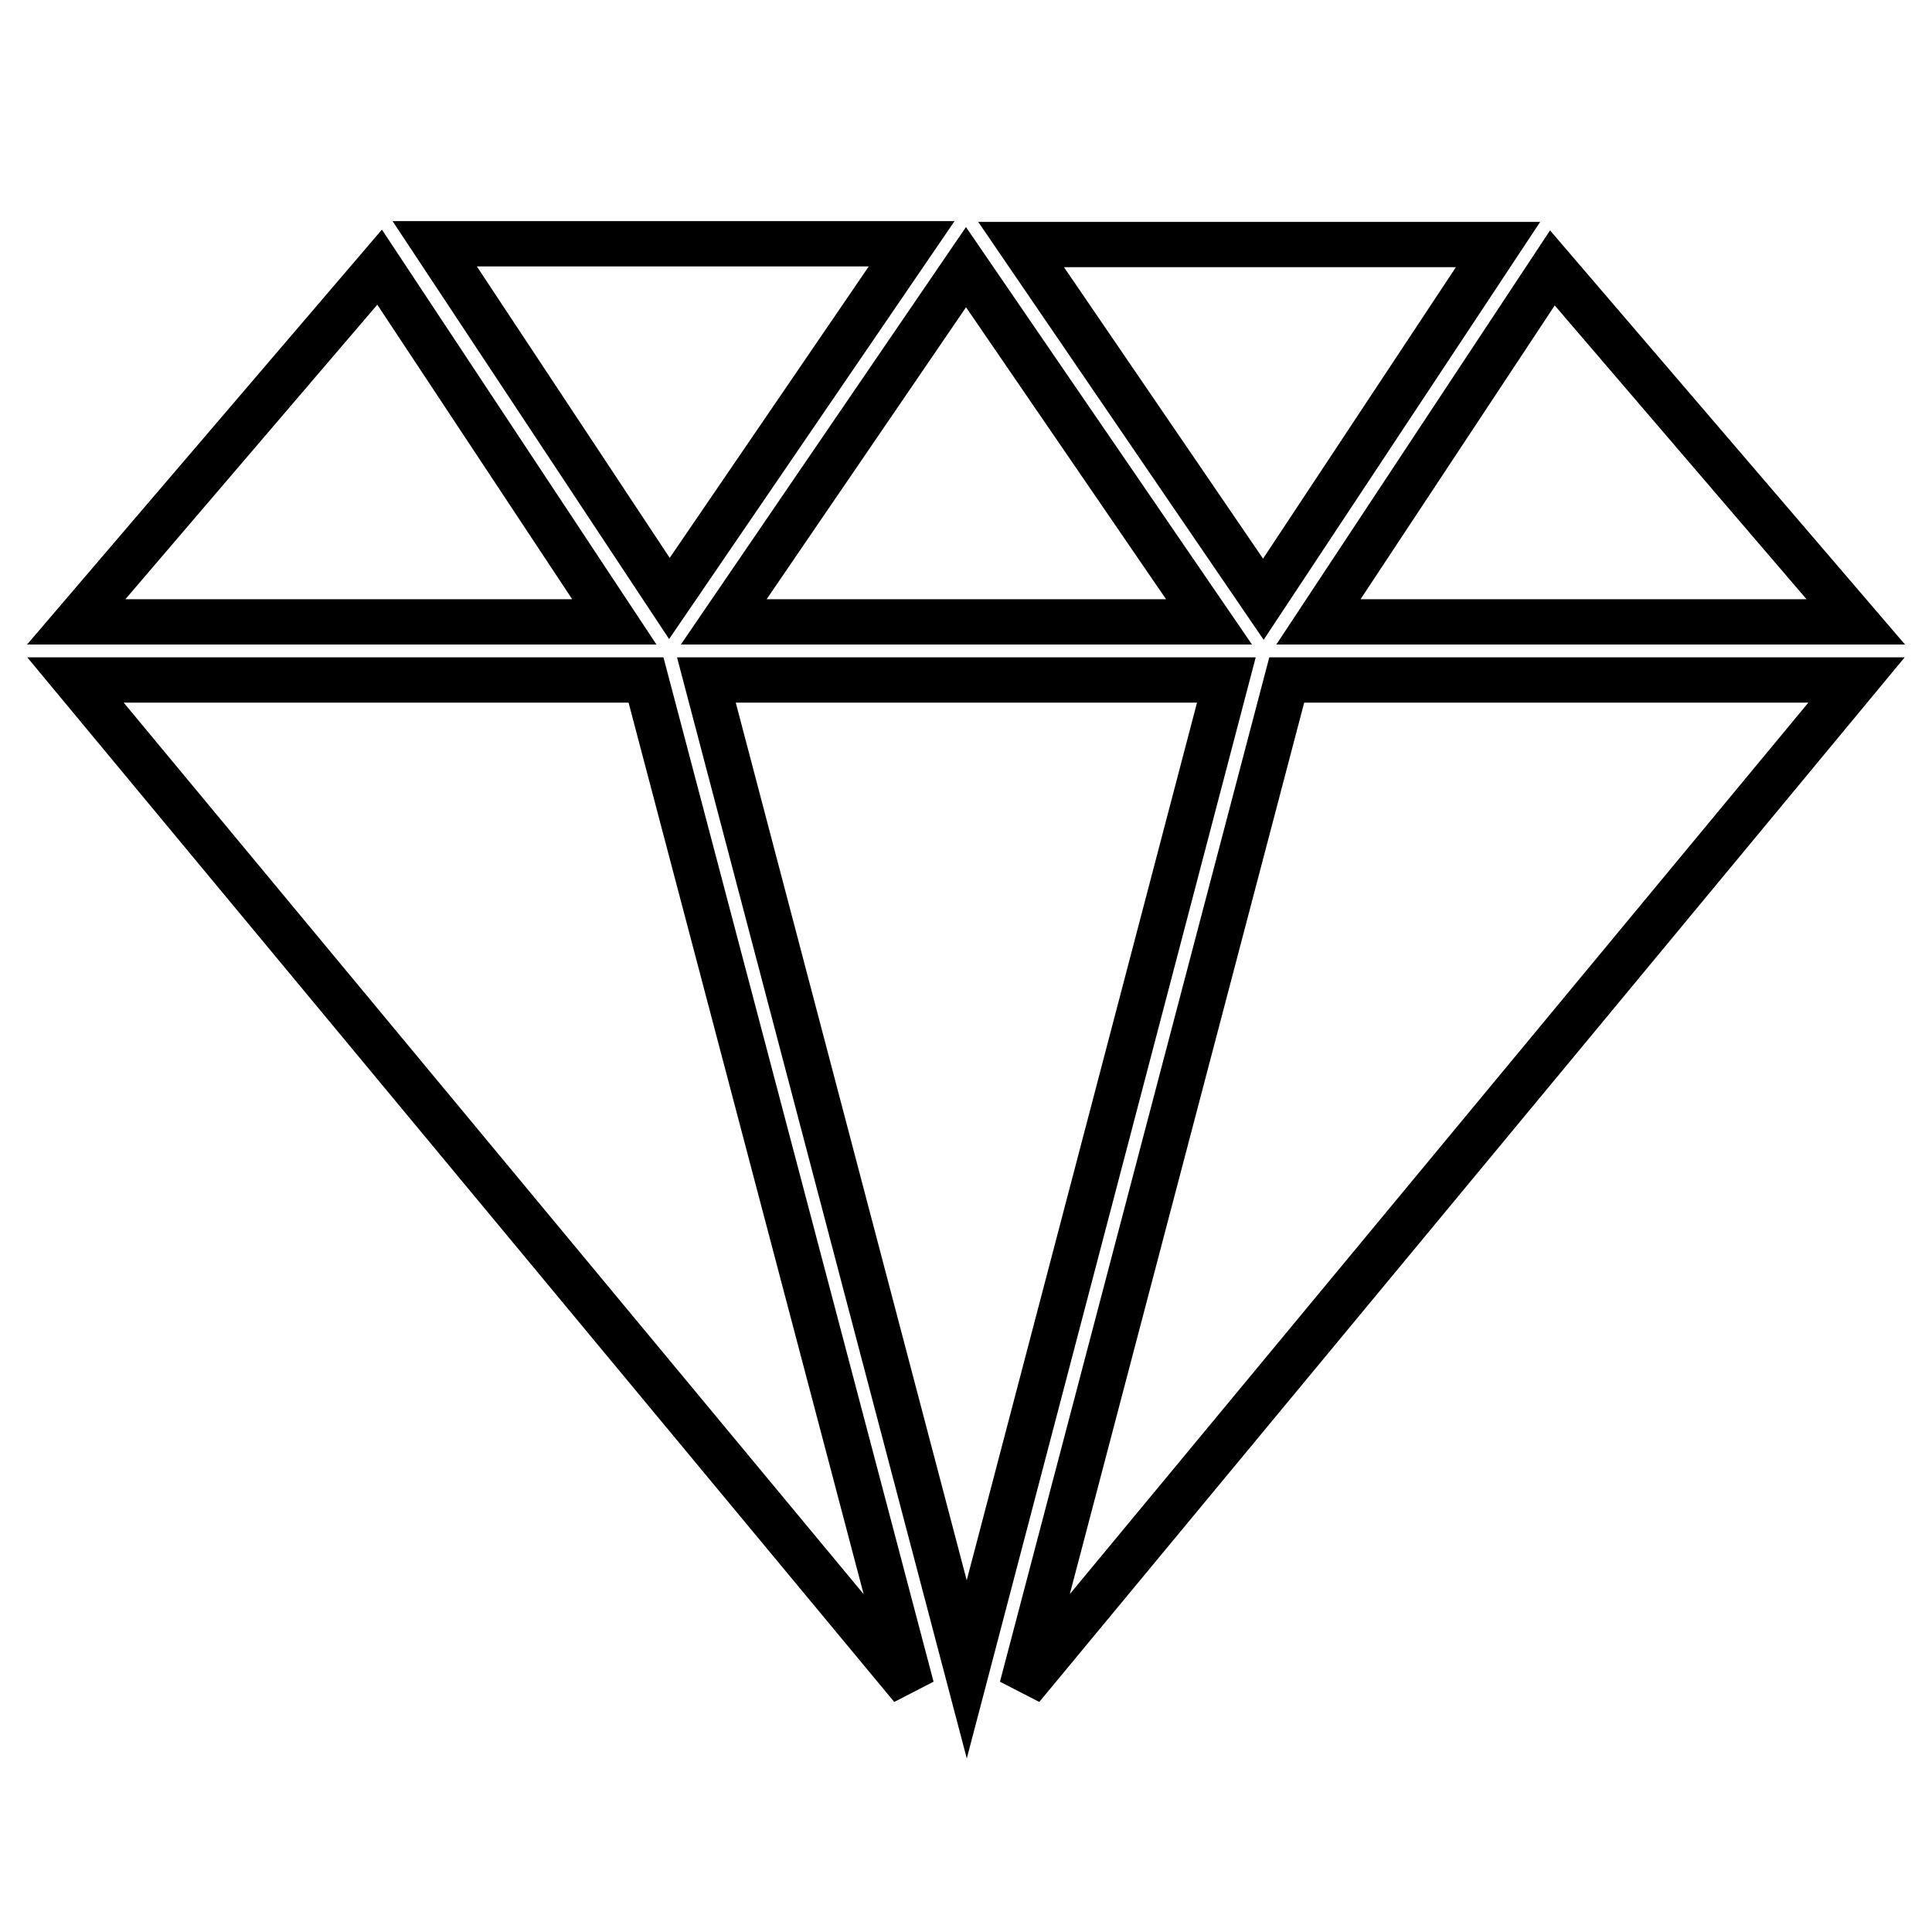
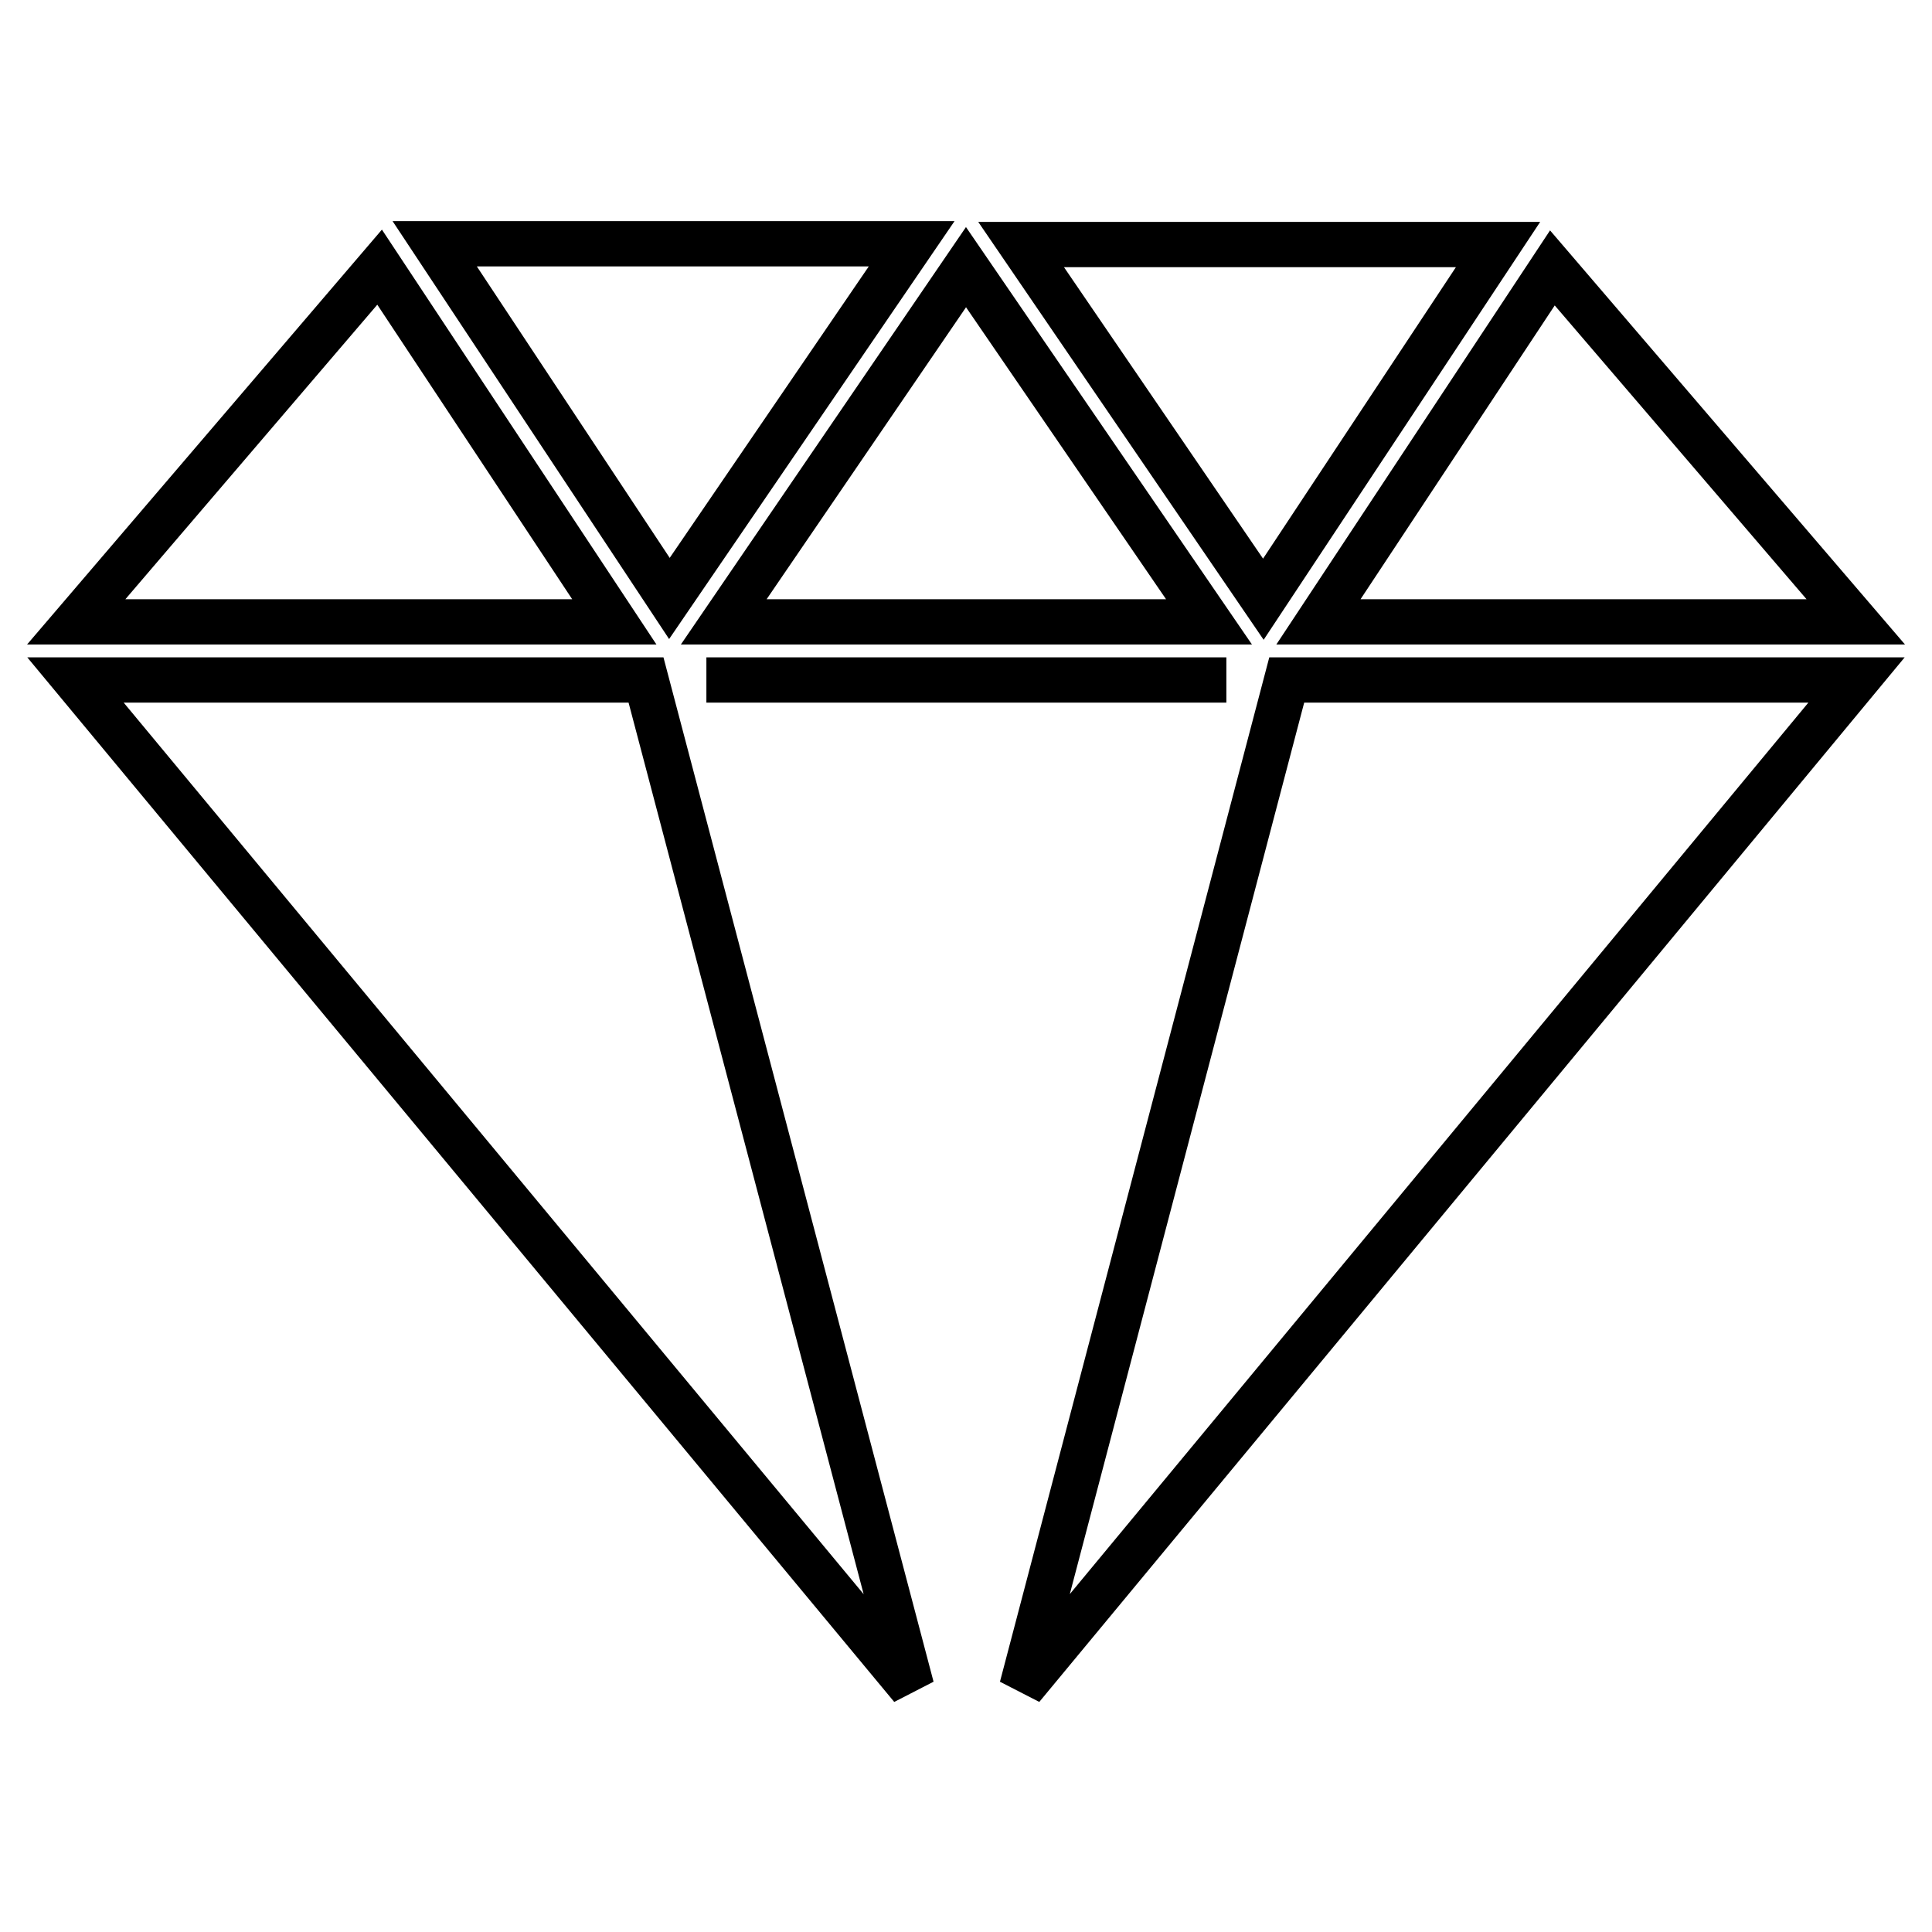
<svg xmlns="http://www.w3.org/2000/svg" version="1.1" x="0px" y="0px" viewBox="0 0 256 256" enable-background="new 0 0 256 256" xml:space="preserve">
  <g>
-     <path stroke-width="6" fill-opacity="0" stroke="#000000" d="M198.5,32.4l-31.1,47l-32.1-47H198.5z M162.5,90.1H93.6l34.5,131.1L162.5,90.1z M95.9,82.4h64.3l-32.2-47 L95.9,82.4z M88.7,79.3l32.1-47H57.6L88.7,79.3z M120.8,223.6L85.6,90.1H10L120.8,223.6z M10.1,82.4h71.3l-31.1-47L10.1,82.4z  M205.7,35.5l-31,46.9h71.2L205.7,35.5z M170.5,90.1l-35.1,133.5L246,90.1H170.5z" />
+     <path stroke-width="6" fill-opacity="0" stroke="#000000" d="M198.5,32.4l-31.1,47l-32.1-47H198.5z M162.5,90.1H93.6L162.5,90.1z M95.9,82.4h64.3l-32.2-47 L95.9,82.4z M88.7,79.3l32.1-47H57.6L88.7,79.3z M120.8,223.6L85.6,90.1H10L120.8,223.6z M10.1,82.4h71.3l-31.1-47L10.1,82.4z  M205.7,35.5l-31,46.9h71.2L205.7,35.5z M170.5,90.1l-35.1,133.5L246,90.1H170.5z" />
  </g>
</svg>